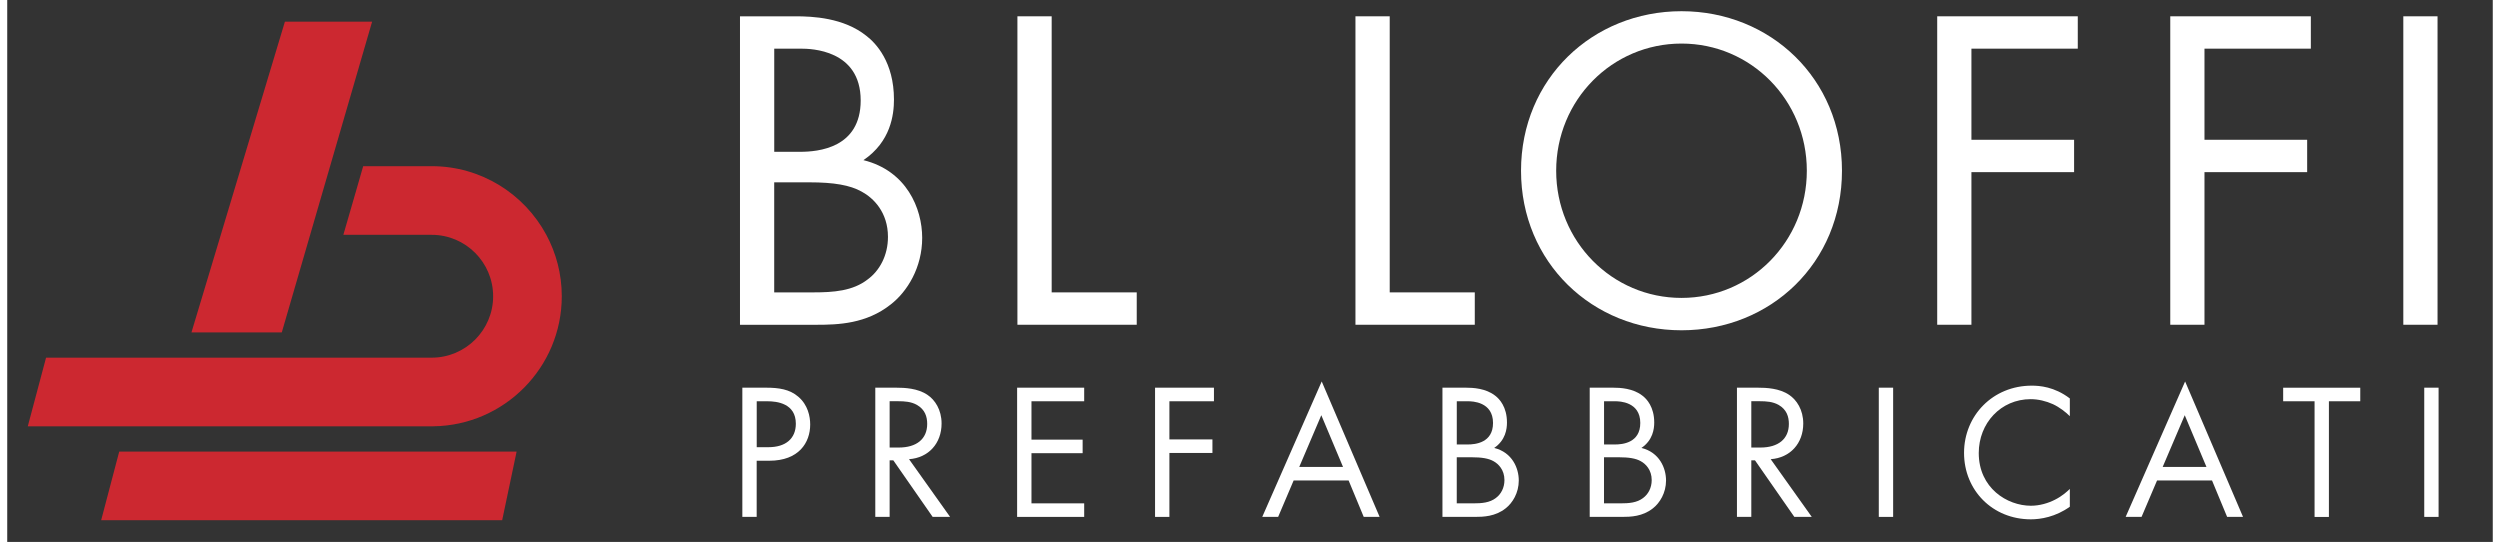
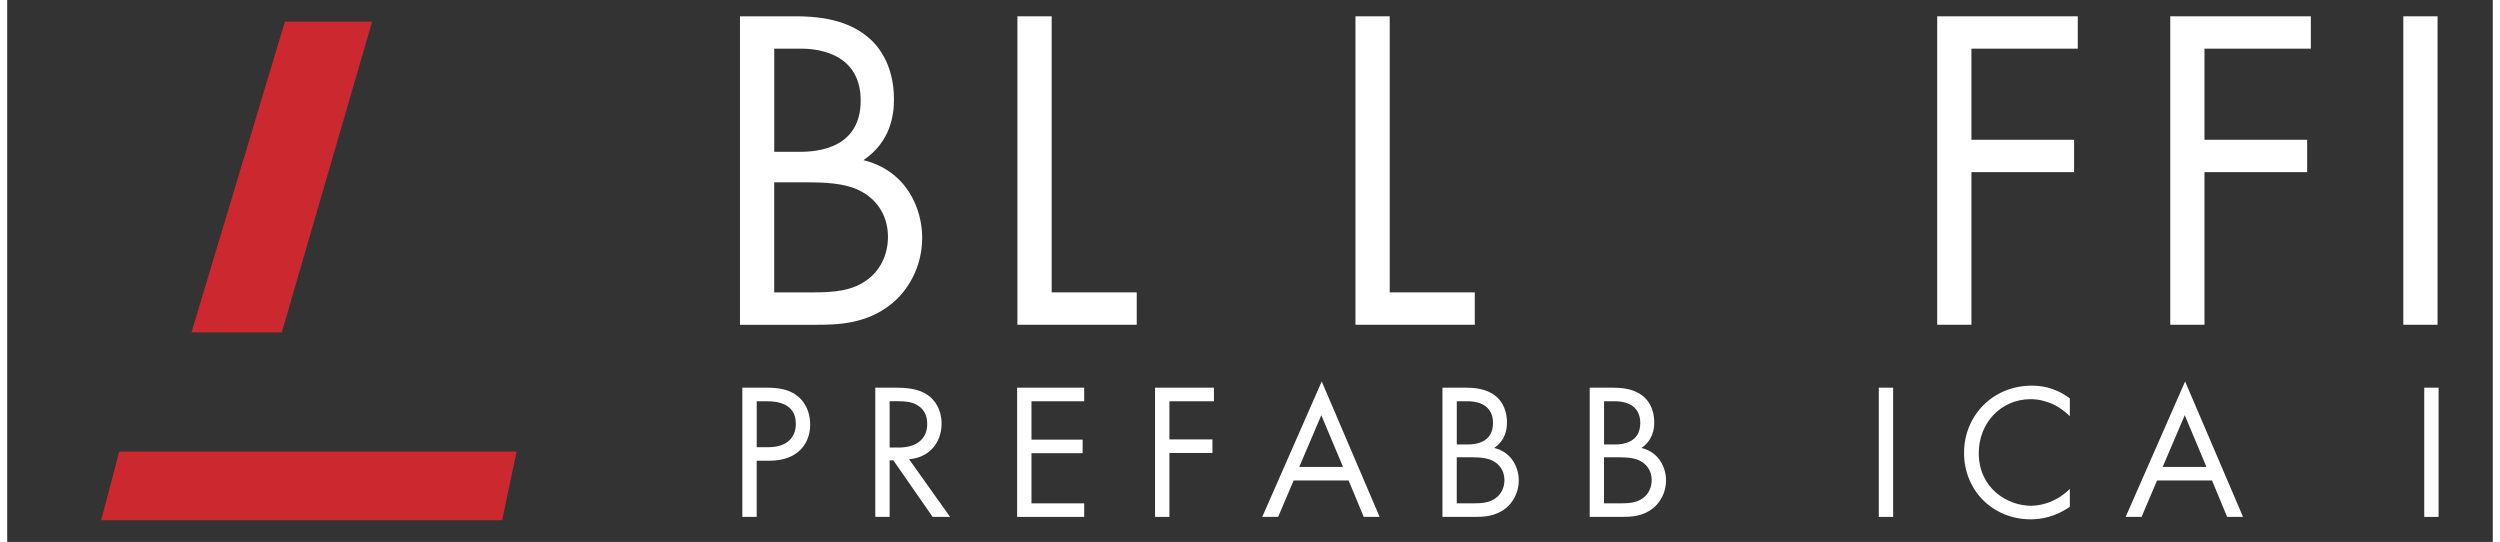
<svg xmlns="http://www.w3.org/2000/svg" width="692px" height="150px" viewBox="0 0 688 150">
  <rect x="0" y="0" width="688" height="150" fill="#333333" stroke="none" />
  <g id="surface1">
    <path style=" stroke:none;fill-rule:nonzero;fill:rgb(80%,15.686%,18.824%);fill-opacity:1;" d="M 101 6 L 76.859 6 L 51 92 L 76 92 Z M 101 6 " />
    <path style=" stroke:none;fill-rule:nonzero;fill:rgb(80%,15.686%,18.824%);fill-opacity:1;" d="M 26 144 L 137 144 L 141 125 L 31 125 Z M 26 144 " />
-     <path style=" stroke:none;fill-rule:nonzero;fill:rgb(80%,15.686%,18.824%);fill-opacity:1;" d="M 149.219 65 C 143.141 53.699 131.199 46 117.5 46 L 98.531 46 L 96.59 52.73 L 93.039 65 L 117.5 65 C 126.871 65 134.5 72.629 134.5 82 C 134.5 91.371 126.871 99 117.5 99 L 10.75 99 L 5.691 118 L 117.961 118 C 137.602 117.738 153.5 101.699 153.5 82 C 153.5 75.852 151.949 70.07 149.219 65 Z M 149.219 65 " />
    <path style=" stroke:none;fill-rule:nonzero;fill:rgb(100%,100%,100%);fill-opacity:1;" d="M 218.191 4.512 C 222.93 4.512 231.5 4.891 237.77 9.891 C 240.461 11.941 245.449 17.191 245.449 27.559 C 245.449 31.781 244.551 39.211 237 44.328 C 248.898 47.27 253.262 57.641 253.262 65.84 C 253.262 74.039 249.16 80.691 244.559 84.27 C 237.781 89.648 229.969 89.898 224.078 89.898 L 202.828 89.898 L 202.828 4.512 Z M 212.301 42.02 L 219.469 42.02 C 224.461 42.02 236.238 41 236.238 27.809 C 236.238 13.73 222.422 13.469 219.73 13.469 L 212.309 13.469 L 212.309 42.02 Z M 212.301 80.93 L 223.18 80.93 C 228.68 80.93 234.059 80.551 238.16 77.352 C 241.488 74.922 243.789 70.691 243.789 65.57 C 243.789 58.789 239.82 54.82 236.488 53.031 C 233.289 51.238 228.809 50.469 222.031 50.469 L 212.301 50.469 L 212.301 80.941 Z M 212.301 80.93 " />
    <path style=" stroke:none;fill-rule:nonzero;fill:rgb(100%,100%,100%);fill-opacity:1;" d="M 289.102 4.512 L 289.102 80.93 L 312.648 80.93 L 312.648 89.891 L 279.621 89.891 L 279.621 4.512 Z M 289.102 4.512 " />
    <path style=" stroke:none;fill-rule:nonzero;fill:rgb(100%,100%,100%);fill-opacity:1;" d="M 382.672 4.512 L 382.672 80.93 L 406.219 80.93 L 406.219 89.891 L 373.191 89.891 L 373.191 4.512 Z M 382.672 4.512 " />
-     <path style=" stroke:none;fill-rule:nonzero;fill:rgb(100%,100%,100%);fill-opacity:1;" d="M 419.02 47.262 C 419.02 21.789 438.859 3.102 463.441 3.102 C 488.02 3.102 507.859 21.789 507.859 47.262 C 507.859 72.73 488.148 91.422 463.441 91.422 C 438.73 91.422 419.02 72.602 419.02 47.262 Z M 428.75 47.262 C 428.75 66.84 444.238 82.461 463.441 82.461 C 482.641 82.461 498.129 66.84 498.129 47.262 C 498.129 27.68 482.641 12.059 463.441 12.059 C 444.238 12.059 428.75 27.68 428.75 47.262 Z M 428.75 47.262 " />
    <path style=" stroke:none;fill-rule:nonzero;fill:rgb(100%,100%,100%);fill-opacity:1;" d="M 573.129 13.469 L 543.691 13.469 L 543.691 38.691 L 572.109 38.691 L 572.109 47.648 L 543.691 47.648 L 543.691 89.891 L 534.219 89.891 L 534.219 4.512 L 573.129 4.512 Z M 573.129 13.469 " />
    <path style=" stroke:none;fill-rule:nonzero;fill:rgb(100%,100%,100%);fill-opacity:1;" d="M 637.641 13.469 L 608.199 13.469 L 608.199 38.691 L 636.621 38.691 L 636.621 47.648 L 608.199 47.648 L 608.199 89.891 L 598.73 89.891 L 598.73 4.512 L 637.641 4.512 Z M 637.641 13.469 " />
    <path style=" stroke:none;fill-rule:nonzero;fill:rgb(100%,100%,100%);fill-opacity:1;" d="M 672.711 4.512 L 672.711 89.891 L 663.238 89.891 L 663.238 4.512 Z M 672.711 4.512 " />
    <path style=" stroke:none;fill-rule:nonzero;fill:rgb(100%,100%,100%);fill-opacity:1;" d="M 209.98 107.309 C 213.57 107.309 216.578 107.738 218.988 109.828 C 221.621 112.078 222.262 115.25 222.262 117.5 C 222.262 122.539 219.102 127.531 210.941 127.531 L 207.449 127.531 L 207.449 143.078 L 203.48 143.078 L 203.48 107.309 Z M 207.461 123.781 L 210.73 123.781 C 215.449 123.781 218.289 121.422 218.289 117.289 C 218.289 111.609 212.98 111.07 210.41 111.07 L 207.461 111.07 Z M 207.461 123.781 " />
    <path style=" stroke:none;fill-rule:nonzero;fill:rgb(100%,100%,100%);fill-opacity:1;" d="M 246.02 107.309 C 248.43 107.309 252.031 107.469 254.711 109.289 C 256.801 110.68 258.629 113.422 258.629 117.23 C 258.629 122.699 255.039 126.719 249.621 127.102 L 260.988 143.078 L 256.16 143.078 L 245.27 127.422 L 244.25 127.422 L 244.25 143.078 L 240.281 143.078 L 240.281 107.309 Z M 244.25 123.879 L 246.77 123.879 C 251.699 123.879 254.648 121.52 254.648 117.34 C 254.648 115.359 254.059 113.371 251.809 112.078 C 250.199 111.172 248.379 111.059 246.66 111.059 L 244.25 111.059 Z M 244.25 123.879 " />
    <path style=" stroke:none;fill-rule:nonzero;fill:rgb(100%,100%,100%);fill-opacity:1;" d="M 298.102 111.07 L 283.512 111.07 L 283.512 121.691 L 297.672 121.691 L 297.672 125.441 L 283.512 125.441 L 283.512 139.328 L 298.102 139.328 L 298.102 143.078 L 279.539 143.078 L 279.539 107.309 L 298.102 107.309 Z M 298.102 111.07 " />
    <path style=" stroke:none;fill-rule:nonzero;fill:rgb(100%,100%,100%);fill-opacity:1;" d="M 334.031 111.07 L 321.691 111.07 L 321.691 121.629 L 333.602 121.629 L 333.602 125.379 L 321.691 125.379 L 321.691 143.078 L 317.719 143.078 L 317.719 107.309 L 334.02 107.309 L 334.02 111.059 L 334.031 111.059 Z M 334.031 111.07 " />
    <path style=" stroke:none;fill-rule:nonzero;fill:rgb(100%,100%,100%);fill-opacity:1;" d="M 371.309 133 L 356.078 133 L 351.789 143.078 L 347.391 143.078 L 363.852 105.59 L 379.879 143.078 L 375.48 143.078 L 371.301 133 Z M 369.75 129.25 L 363.738 114.93 L 357.629 129.25 Z M 369.75 129.25 " />
    <path style=" stroke:none;fill-rule:nonzero;fill:rgb(100%,100%,100%);fill-opacity:1;" d="M 403.711 107.309 C 405.691 107.309 409.289 107.469 411.91 109.559 C 413.039 110.422 415.129 112.621 415.129 116.961 C 415.129 118.73 414.75 121.84 411.59 123.988 C 416.578 125.219 418.398 129.57 418.398 133 C 418.398 136.43 416.68 139.219 414.75 140.719 C 411.91 142.969 408.641 143.078 406.172 143.078 L 397.27 143.078 L 397.27 107.309 Z M 401.238 123.031 L 404.238 123.031 C 406.328 123.031 411.27 122.602 411.27 117.078 C 411.27 111.18 405.48 111.07 404.352 111.07 L 401.238 111.07 Z M 401.238 139.328 L 405.801 139.328 C 408.109 139.328 410.359 139.172 412.07 137.828 C 413.461 136.809 414.43 135.039 414.43 132.898 C 414.43 130.059 412.77 128.391 411.371 127.641 C 410.031 126.891 408.148 126.57 405.309 126.57 L 401.23 126.57 L 401.23 139.328 Z M 401.238 139.328 " />
    <path style=" stroke:none;fill-rule:nonzero;fill:rgb(100%,100%,100%);fill-opacity:1;" d="M 444.469 107.309 C 446.449 107.309 450.051 107.469 452.672 109.559 C 453.801 110.422 455.891 112.621 455.891 116.961 C 455.891 118.73 455.512 121.84 452.352 123.988 C 457.34 125.219 459.16 129.57 459.16 133 C 459.16 136.43 457.441 139.219 455.512 140.719 C 452.672 142.969 449.398 143.078 446.93 143.078 L 438.031 143.078 L 438.031 107.309 Z M 442 123.031 L 445 123.031 C 447.09 123.031 452.031 122.602 452.031 117.078 C 452.031 111.18 446.238 111.07 445.109 111.07 L 442 111.07 Z M 442 139.328 L 446.559 139.328 C 448.871 139.328 451.121 139.172 452.828 137.828 C 454.219 136.809 455.191 135.039 455.191 132.898 C 455.191 130.059 453.531 128.391 452.129 127.641 C 450.789 126.891 448.91 126.57 446.07 126.57 L 441.988 126.57 L 441.988 139.328 Z M 442 139.328 " />
-     <path style=" stroke:none;fill-rule:nonzero;fill:rgb(100%,100%,100%);fill-opacity:1;" d="M 484.531 107.309 C 486.941 107.309 490.539 107.469 493.219 109.289 C 495.309 110.68 497.141 113.422 497.141 117.23 C 497.141 122.699 493.551 126.719 488.129 127.102 L 499.5 143.078 L 494.672 143.078 L 483.781 127.422 L 482.762 127.422 L 482.762 143.078 L 478.789 143.078 L 478.789 107.309 Z M 482.762 123.879 L 485.281 123.879 C 490.211 123.879 493.16 121.52 493.16 117.34 C 493.16 115.359 492.57 113.371 490.32 112.078 C 488.711 111.172 486.891 111.059 485.172 111.059 L 482.762 111.059 Z M 482.762 123.879 " />
    <path style=" stroke:none;fill-rule:nonzero;fill:rgb(100%,100%,100%);fill-opacity:1;" d="M 522.02 107.309 L 522.02 143.078 L 518.051 143.078 L 518.051 107.309 Z M 522.02 107.309 " />
    <path style=" stroke:none;fill-rule:nonzero;fill:rgb(100%,100%,100%);fill-opacity:1;" d="M 570.93 115.199 C 569.801 114.07 568.09 112.73 566.262 111.879 C 564.379 111.02 562.18 110.488 560.09 110.488 C 551.828 110.488 545.719 117.141 545.719 125.398 C 545.719 135.109 553.602 139.988 560.148 139.988 C 562.559 139.988 564.922 139.289 566.801 138.328 C 568.84 137.309 570.289 135.969 570.93 135.328 L 570.93 140.262 C 566.961 143.102 562.828 143.75 560.148 143.75 C 549.531 143.75 541.648 135.711 541.648 125.359 C 541.648 115.012 549.641 106.75 560.371 106.75 C 562.52 106.75 566.641 107.02 570.93 110.289 L 570.93 115.219 Z M 570.93 115.199 " />
    <path style=" stroke:none;fill-rule:nonzero;fill:rgb(100%,100%,100%);fill-opacity:1;" d="M 610.301 133 L 595.07 133 L 590.781 143.078 L 586.379 143.078 L 602.84 105.59 L 618.871 143.078 L 614.469 143.078 L 610.289 133 Z M 608.75 129.25 L 602.738 114.93 L 596.629 129.25 Z M 608.75 129.25 " />
-     <path style=" stroke:none;fill-rule:nonzero;fill:rgb(100%,100%,100%);fill-opacity:1;" d="M 642.641 111.07 L 642.641 143.09 L 638.672 143.09 L 638.672 111.07 L 629.98 111.07 L 629.98 107.32 L 651.32 107.32 L 651.32 111.07 L 642.629 111.07 Z M 642.641 111.07 " />
    <path style=" stroke:none;fill-rule:nonzero;fill:rgb(100%,100%,100%);fill-opacity:1;" d="M 673 107.309 L 673 143.078 L 669.031 143.078 L 669.031 107.309 Z M 673 107.309 " />
  </g>
</svg>